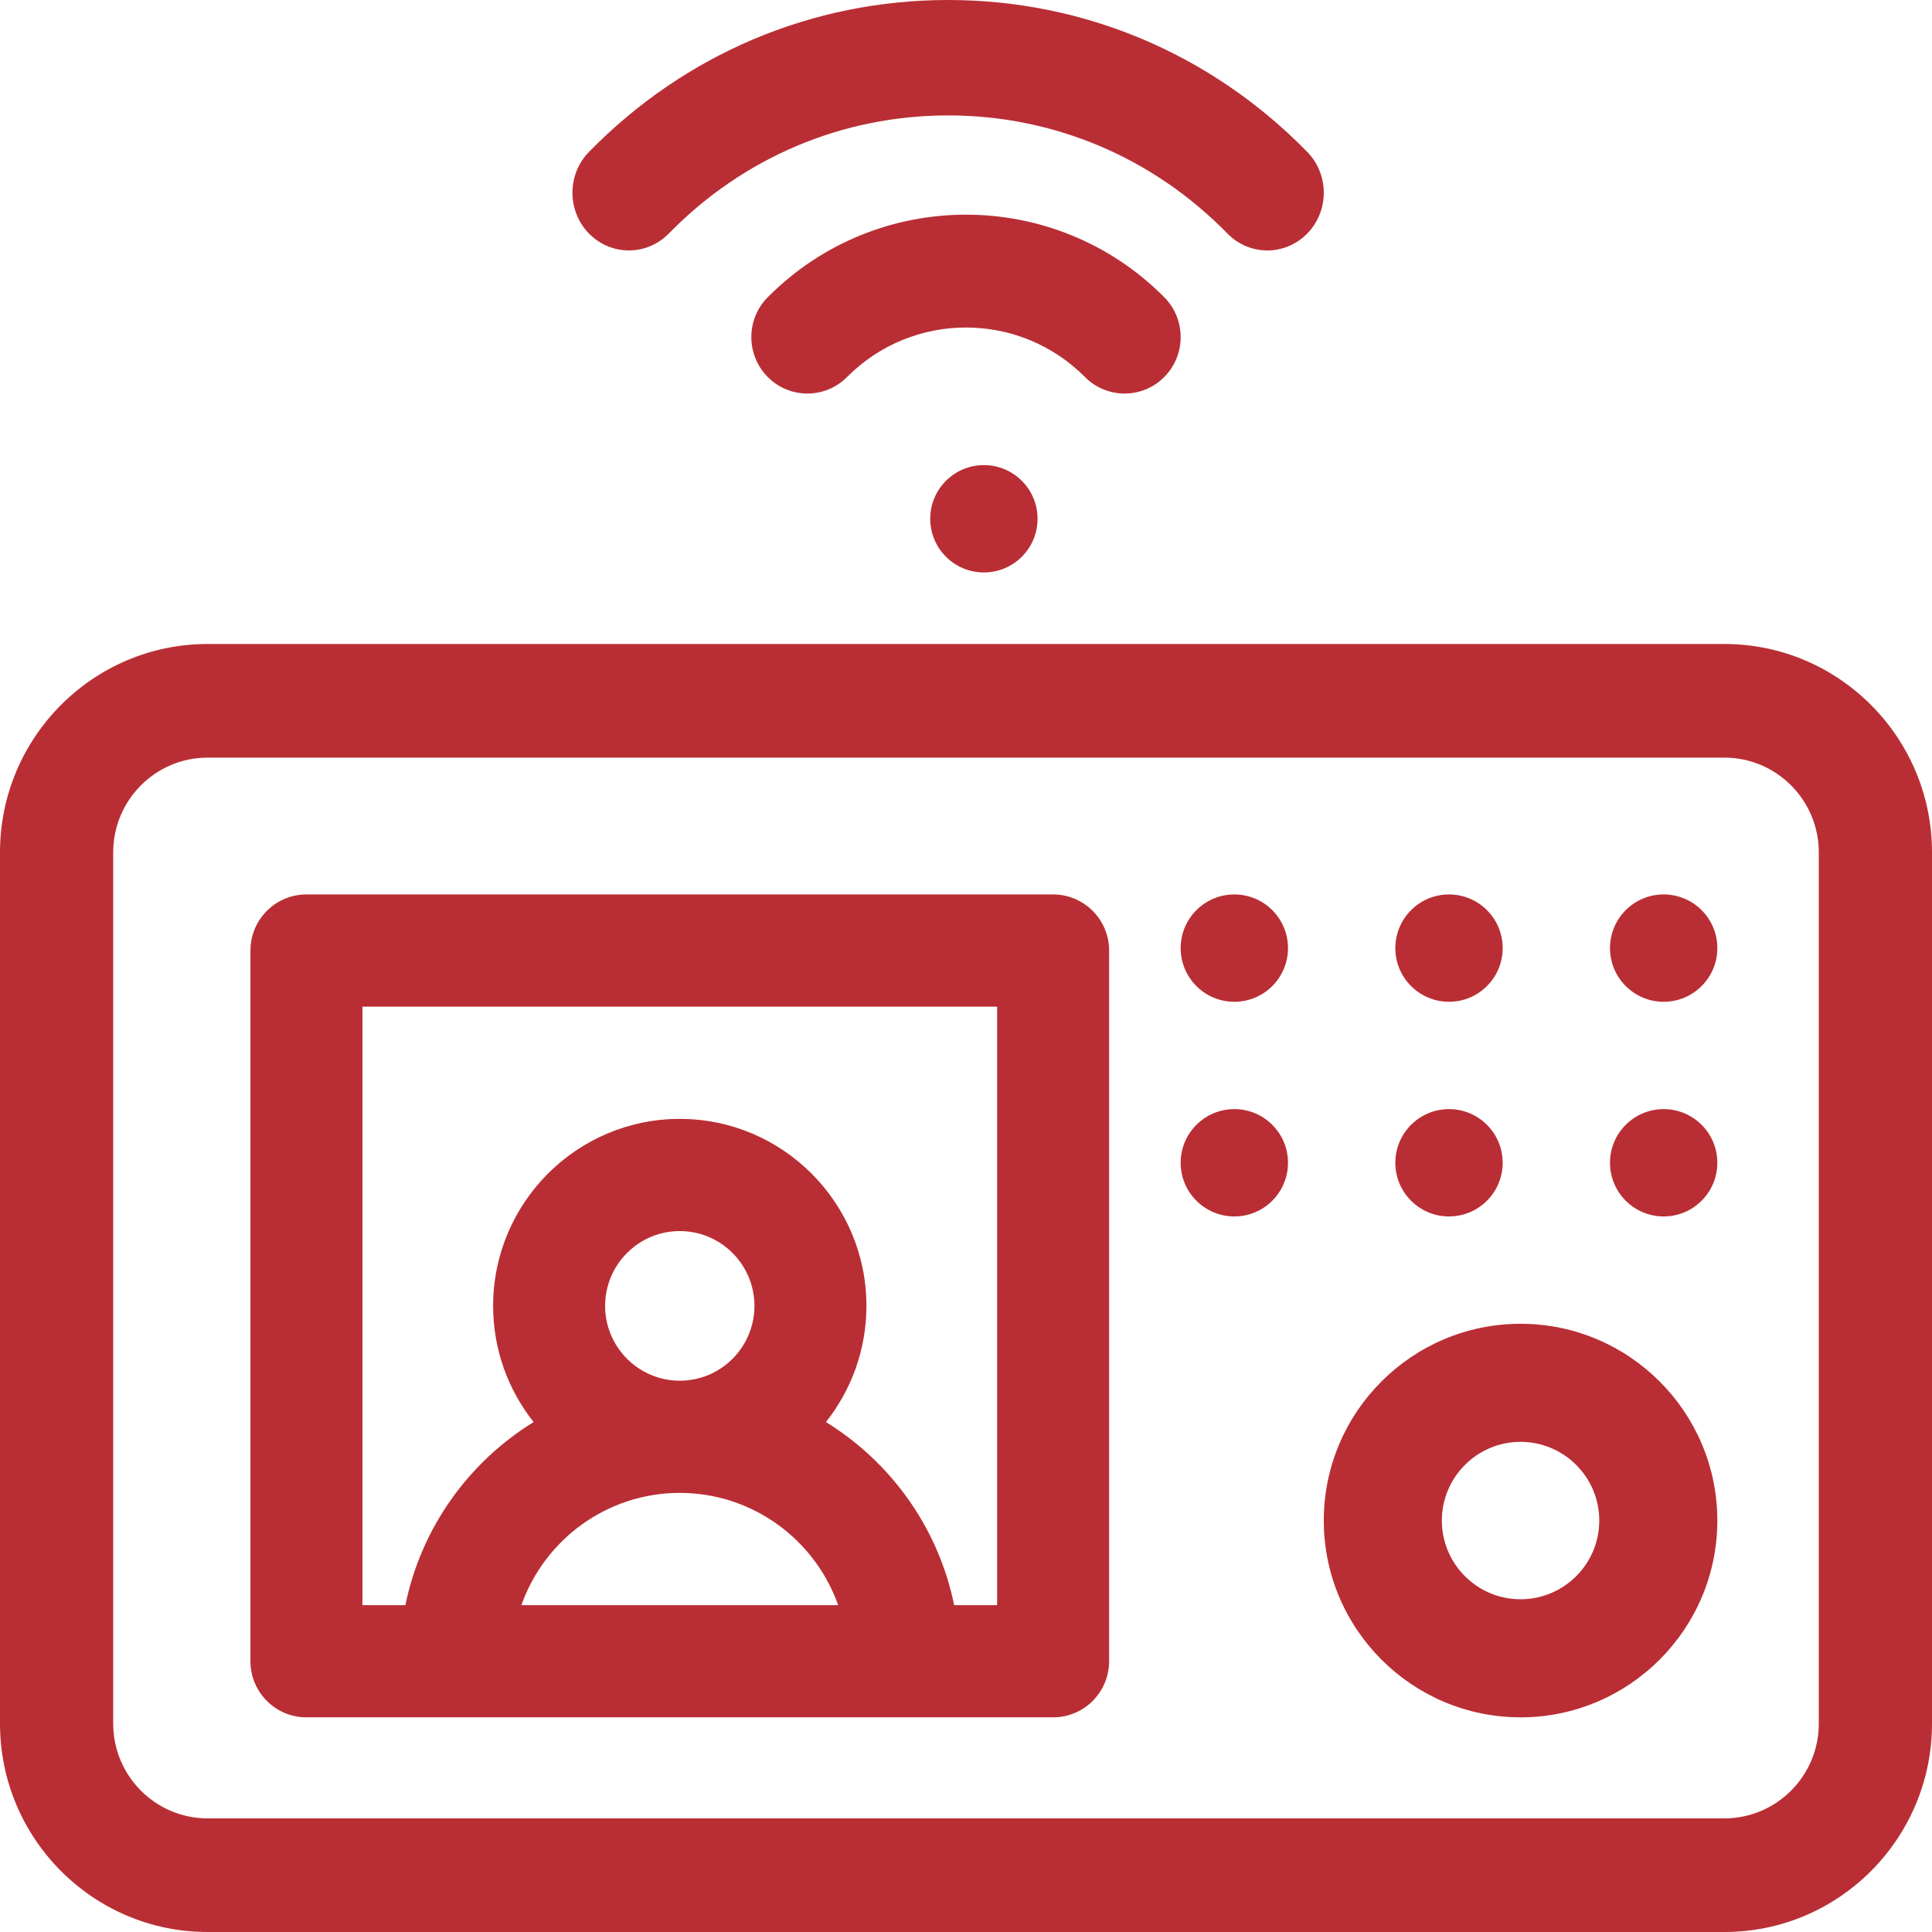
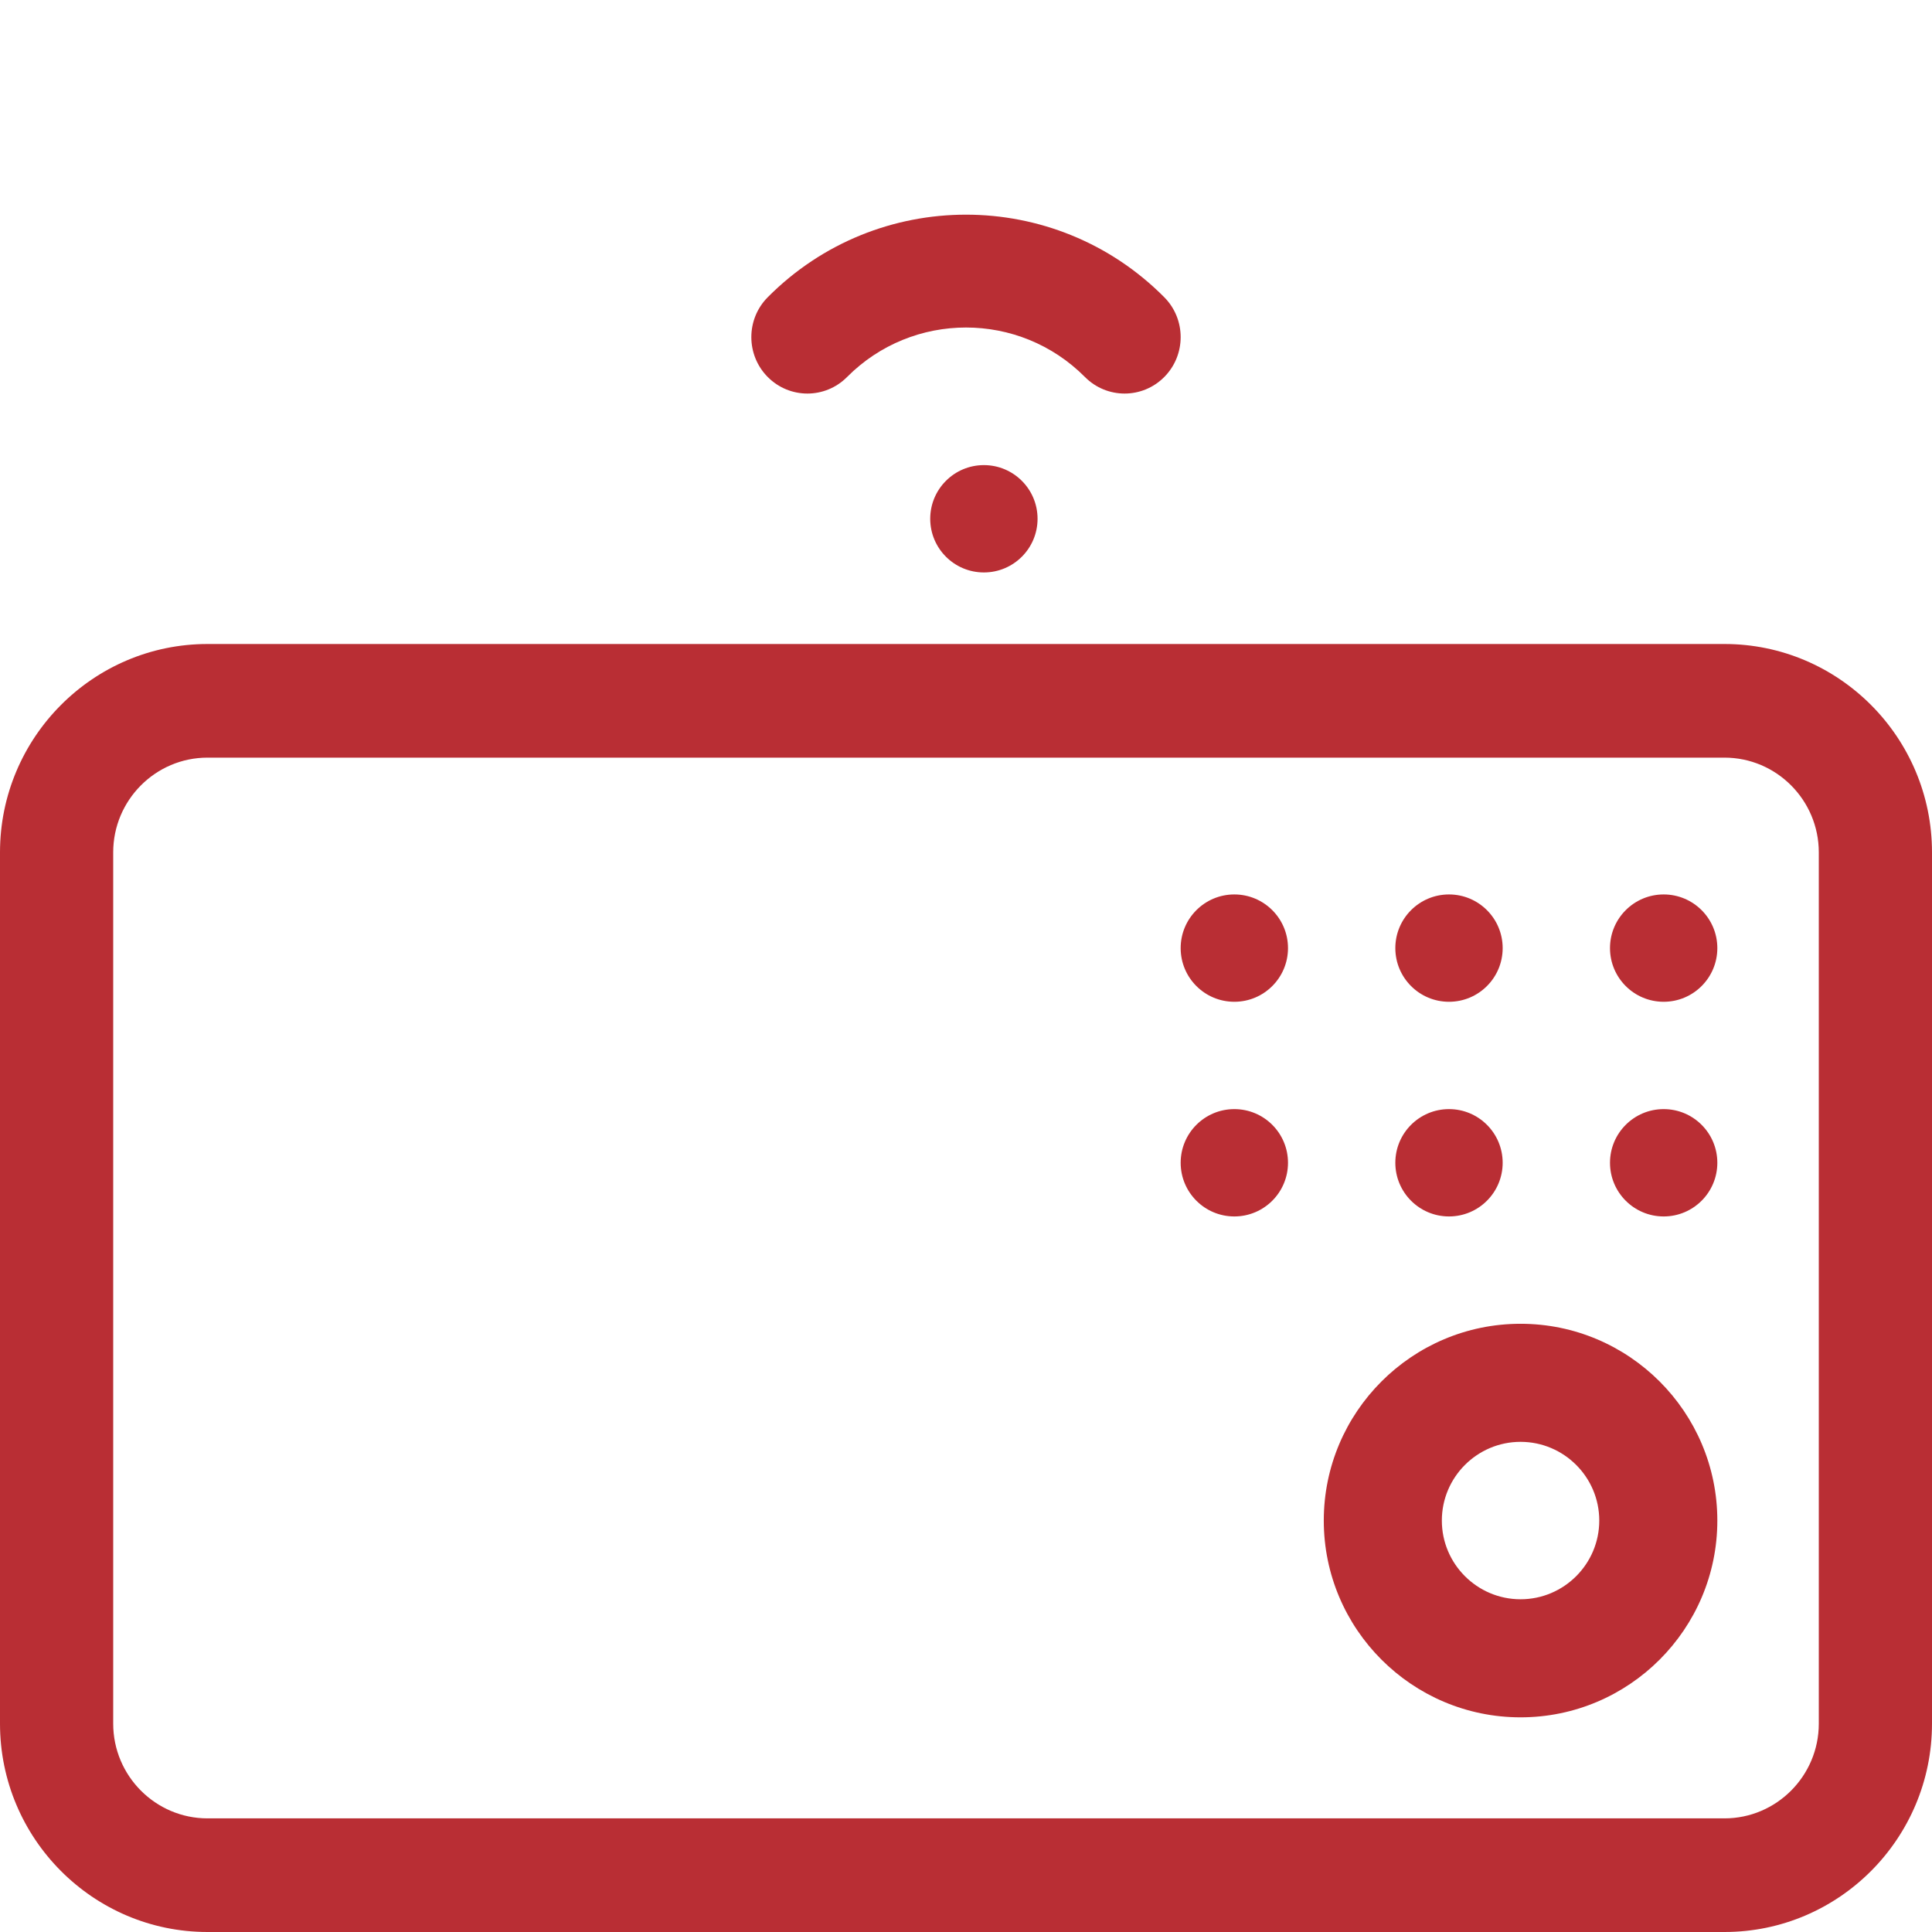
<svg xmlns="http://www.w3.org/2000/svg" width="54px" height="54px" viewBox="0 0 54 54">
  <title>Group</title>
  <g id="Page-1" stroke="none" stroke-width="1" fill="none" fill-rule="evenodd">
    <g id="Medium-Copy-5" transform="translate(-260, -2552)" fill="#B92E34" fill-rule="nonzero">
      <g id="Group-14-Copy" transform="translate(128.463, 2552)">
        <g id="Group-13" transform="translate(96, 0)">
          <g id="Group" transform="translate(35.537, 0)">
            <path d="M48.199,18 L5.801,18 C2.602,18 0,20.612 0,23.824 L0,48.176 C0,51.388 2.602,54 5.801,54 L48.199,54 C51.398,54 54,51.388 54,48.176 L54,23.824 C54,20.612 51.398,18 48.199,18 Z M50.836,48.176 C50.836,49.636 49.653,50.824 48.199,50.824 L5.801,50.824 C4.347,50.824 3.164,49.636 3.164,48.176 L3.164,23.824 C3.164,22.364 4.347,21.176 5.801,21.176 L48.199,21.176 C49.653,21.176 50.836,22.364 50.836,23.824 L50.836,48.176 Z" id="Shape" />
-             <path d="M29.435,25 L8.565,25 C7.701,25 7,25.702 7,26.568 L7,46.432 C7,47.298 7.701,48 8.565,48 L29.435,48 C30.299,48 31,47.298 31,46.432 L31,26.568 C31,25.702 30.299,25 29.435,25 Z M14.573,44.864 C15.218,43.038 16.959,41.727 19,41.727 C21.041,41.727 22.781,43.038 23.427,44.864 L14.573,44.864 Z M16.913,36.5 C16.913,35.347 17.849,34.409 19,34.409 C20.151,34.409 21.087,35.347 21.087,36.5 C21.087,37.653 20.151,38.591 19,38.591 C17.849,38.591 16.913,37.653 16.913,36.5 Z M27.87,44.864 L26.669,44.864 C26.229,42.704 24.901,40.865 23.085,39.747 C23.793,38.854 24.217,37.726 24.217,36.5 C24.217,33.618 21.877,31.273 19,31.273 C16.123,31.273 13.783,33.618 13.783,36.5 C13.783,37.726 14.207,38.854 14.915,39.747 C13.099,40.865 11.771,42.704 11.331,44.864 L10.13,44.864 L10.13,28.136 L27.87,28.136 L27.87,44.864 Z" id="Shape" />
            <circle id="Oval" cx="40.5" cy="26.5" r="1.5" />
            <circle id="Oval" cx="34.5" cy="26.5" r="1.5" />
            <circle id="Oval" cx="46.5" cy="26.5" r="1.5" />
            <circle id="Oval" cx="40.5" cy="32.5" r="1.5" />
            <circle id="Oval" cx="34.5" cy="32.5" r="1.5" />
            <circle id="Oval" cx="46.5" cy="32.5" r="1.5" />
            <path d="M42.5,37 C39.467,37 37,39.467 37,42.5 C37,45.533 39.467,48 42.5,48 C45.533,48 48,45.533 48,42.5 C48,39.467 45.533,37 42.5,37 Z M42.5,44.7 C41.287,44.7 40.3,43.713 40.3,42.5 C40.3,41.287 41.287,40.3 42.5,40.3 C43.713,40.3 44.7,41.287 44.7,42.5 C44.7,43.713 43.713,44.7 42.5,44.7 Z" id="Shape" />
            <circle id="Oval" cx="27.5" cy="14.5" r="1.5" />
-             <path d="M18.693,6.527 C20.774,4.399 23.547,3.226 26.5,3.226 C29.453,3.226 32.226,4.399 34.307,6.527 C34.615,6.843 35.019,7 35.423,7 C35.826,7 36.23,6.842 36.538,6.527 C37.154,5.898 37.154,4.876 36.538,4.246 C33.861,1.508 30.296,0 26.5,0 C22.704,0 19.139,1.508 16.462,4.246 C15.846,4.876 15.846,5.897 16.462,6.527 C17.078,7.157 18.077,7.157 18.693,6.527 Z" id="Path" />
            <path d="M31.433,11 C31.834,11 32.235,10.846 32.541,10.538 C33.153,9.922 33.153,8.923 32.541,8.307 C29.486,5.231 24.514,5.231 21.459,8.307 C20.847,8.923 20.847,9.922 21.459,10.538 C22.071,11.154 23.063,11.154 23.675,10.538 C25.509,8.693 28.491,8.693 30.325,10.538 C30.631,10.846 31.032,11 31.433,11 Z" id="Path" />
          </g>
        </g>
      </g>
    </g>
  </g>
</svg>